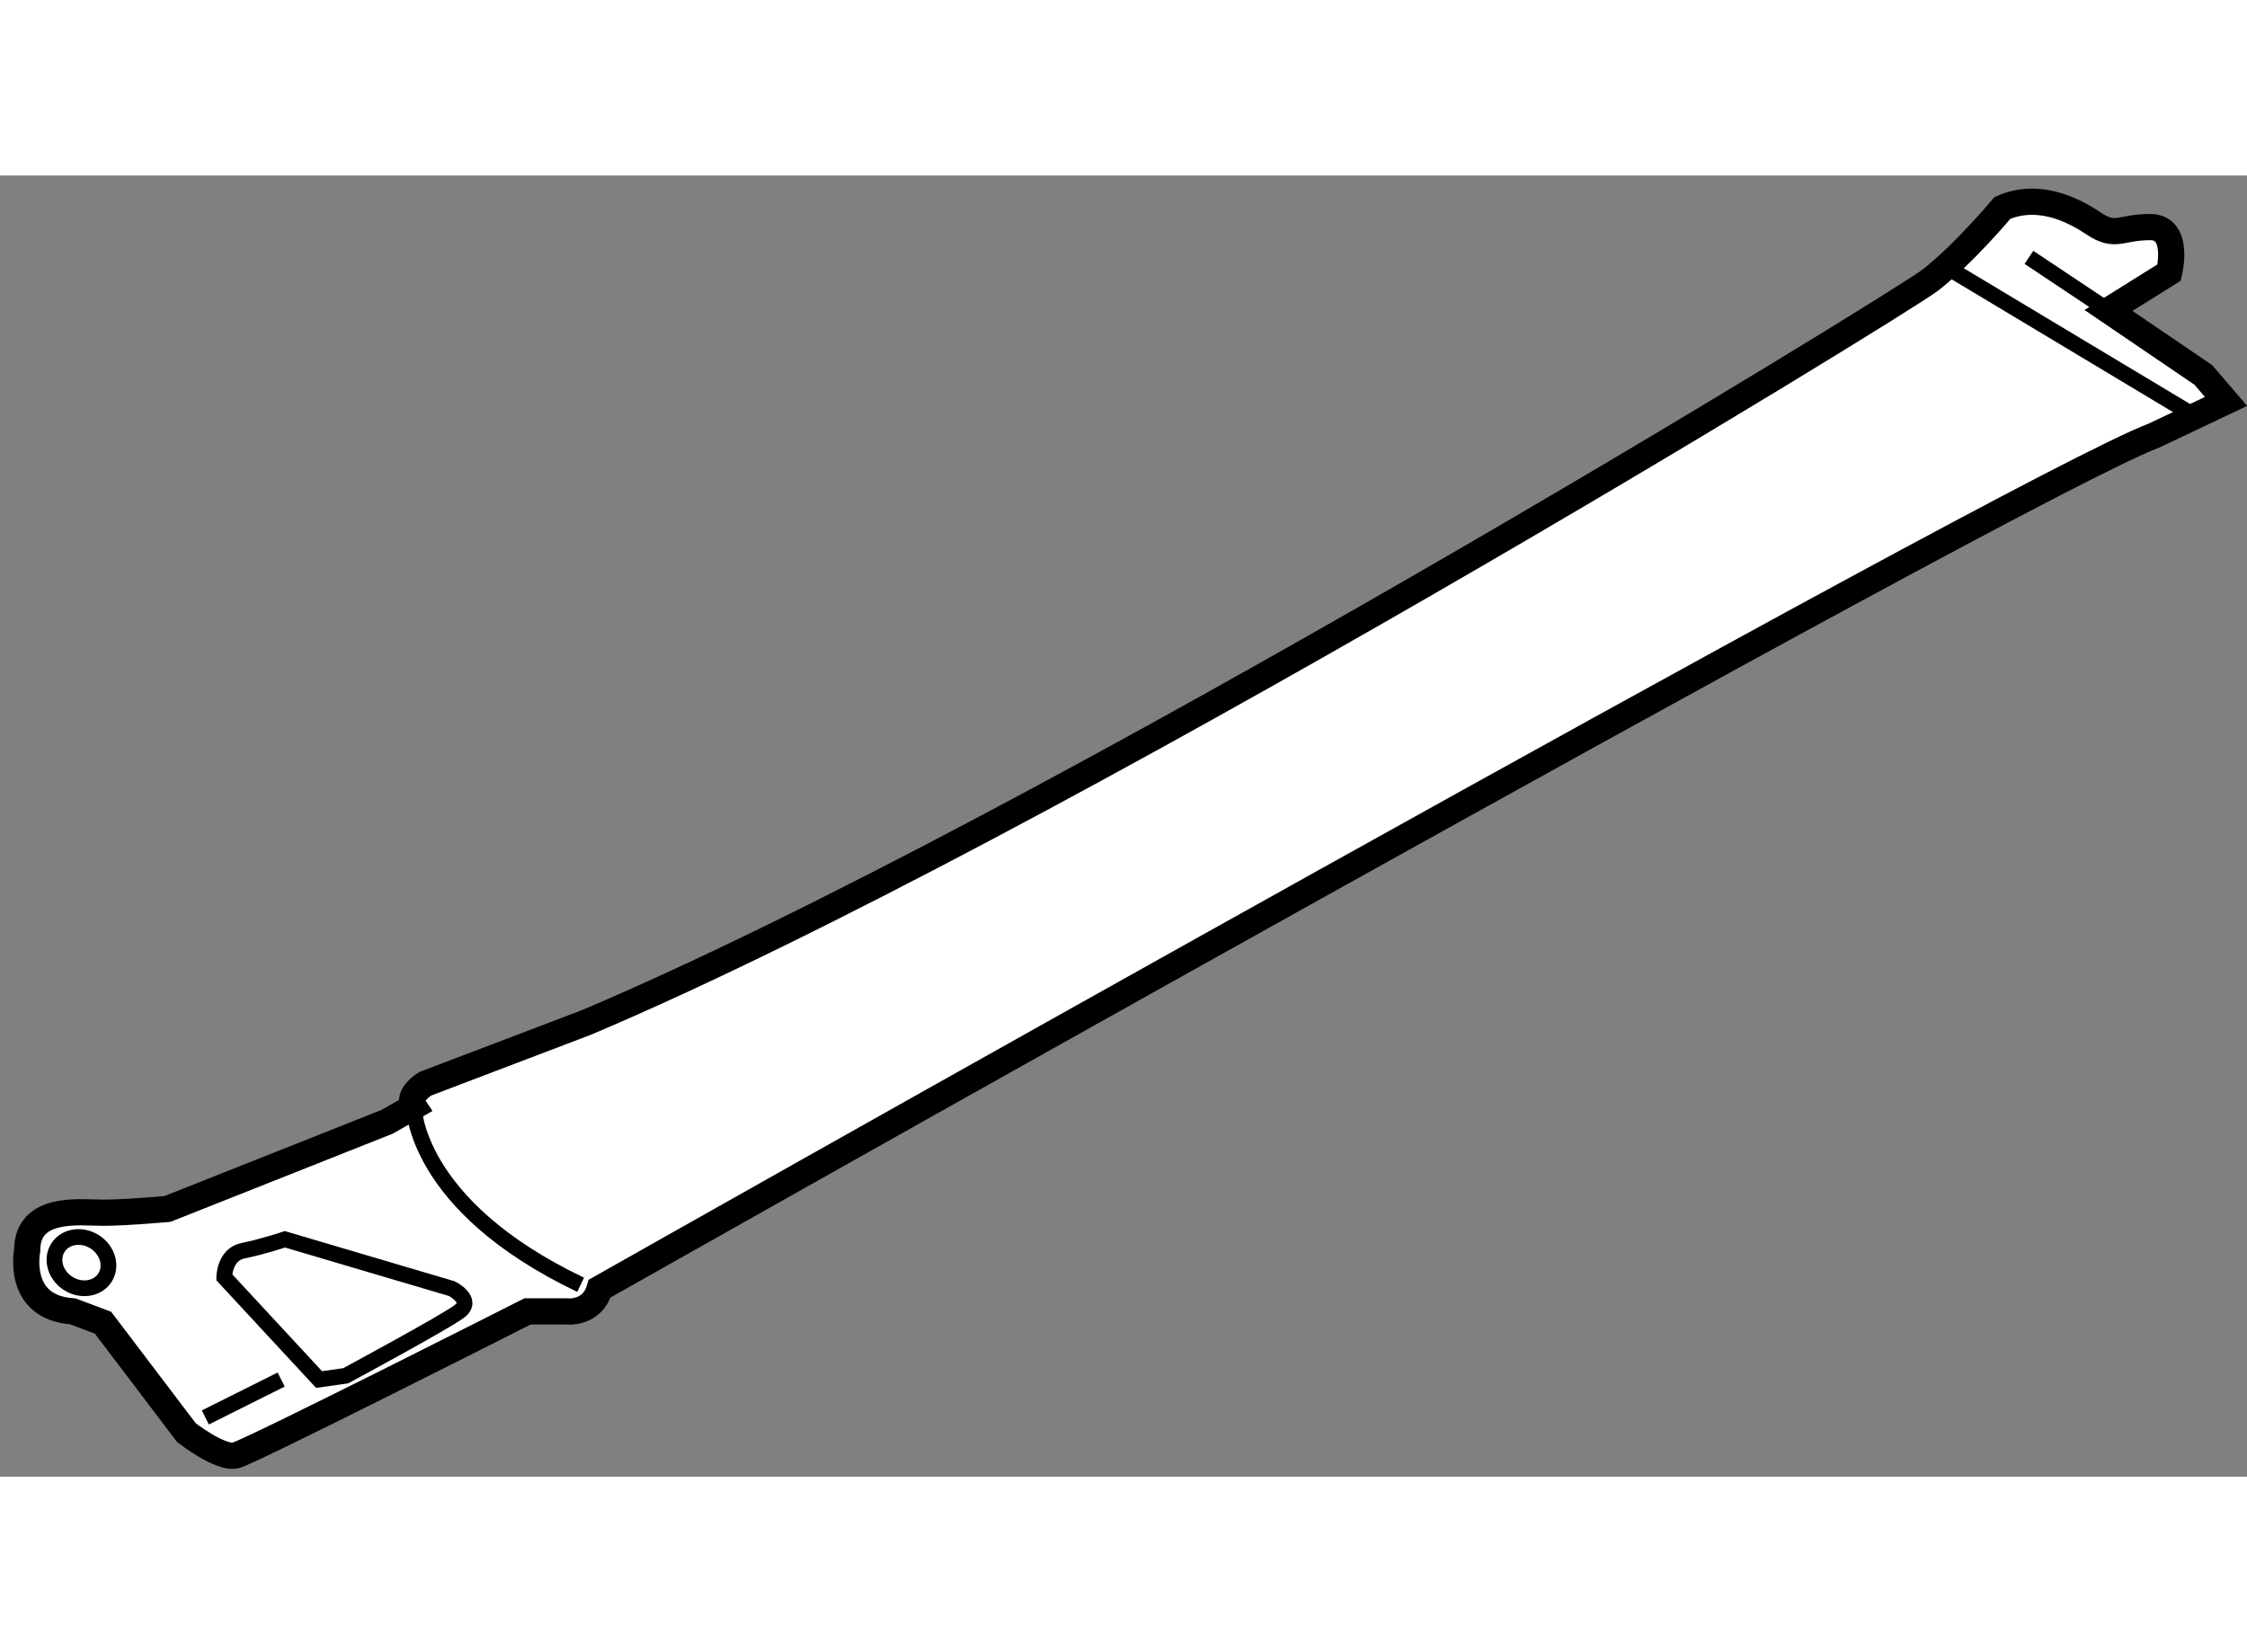
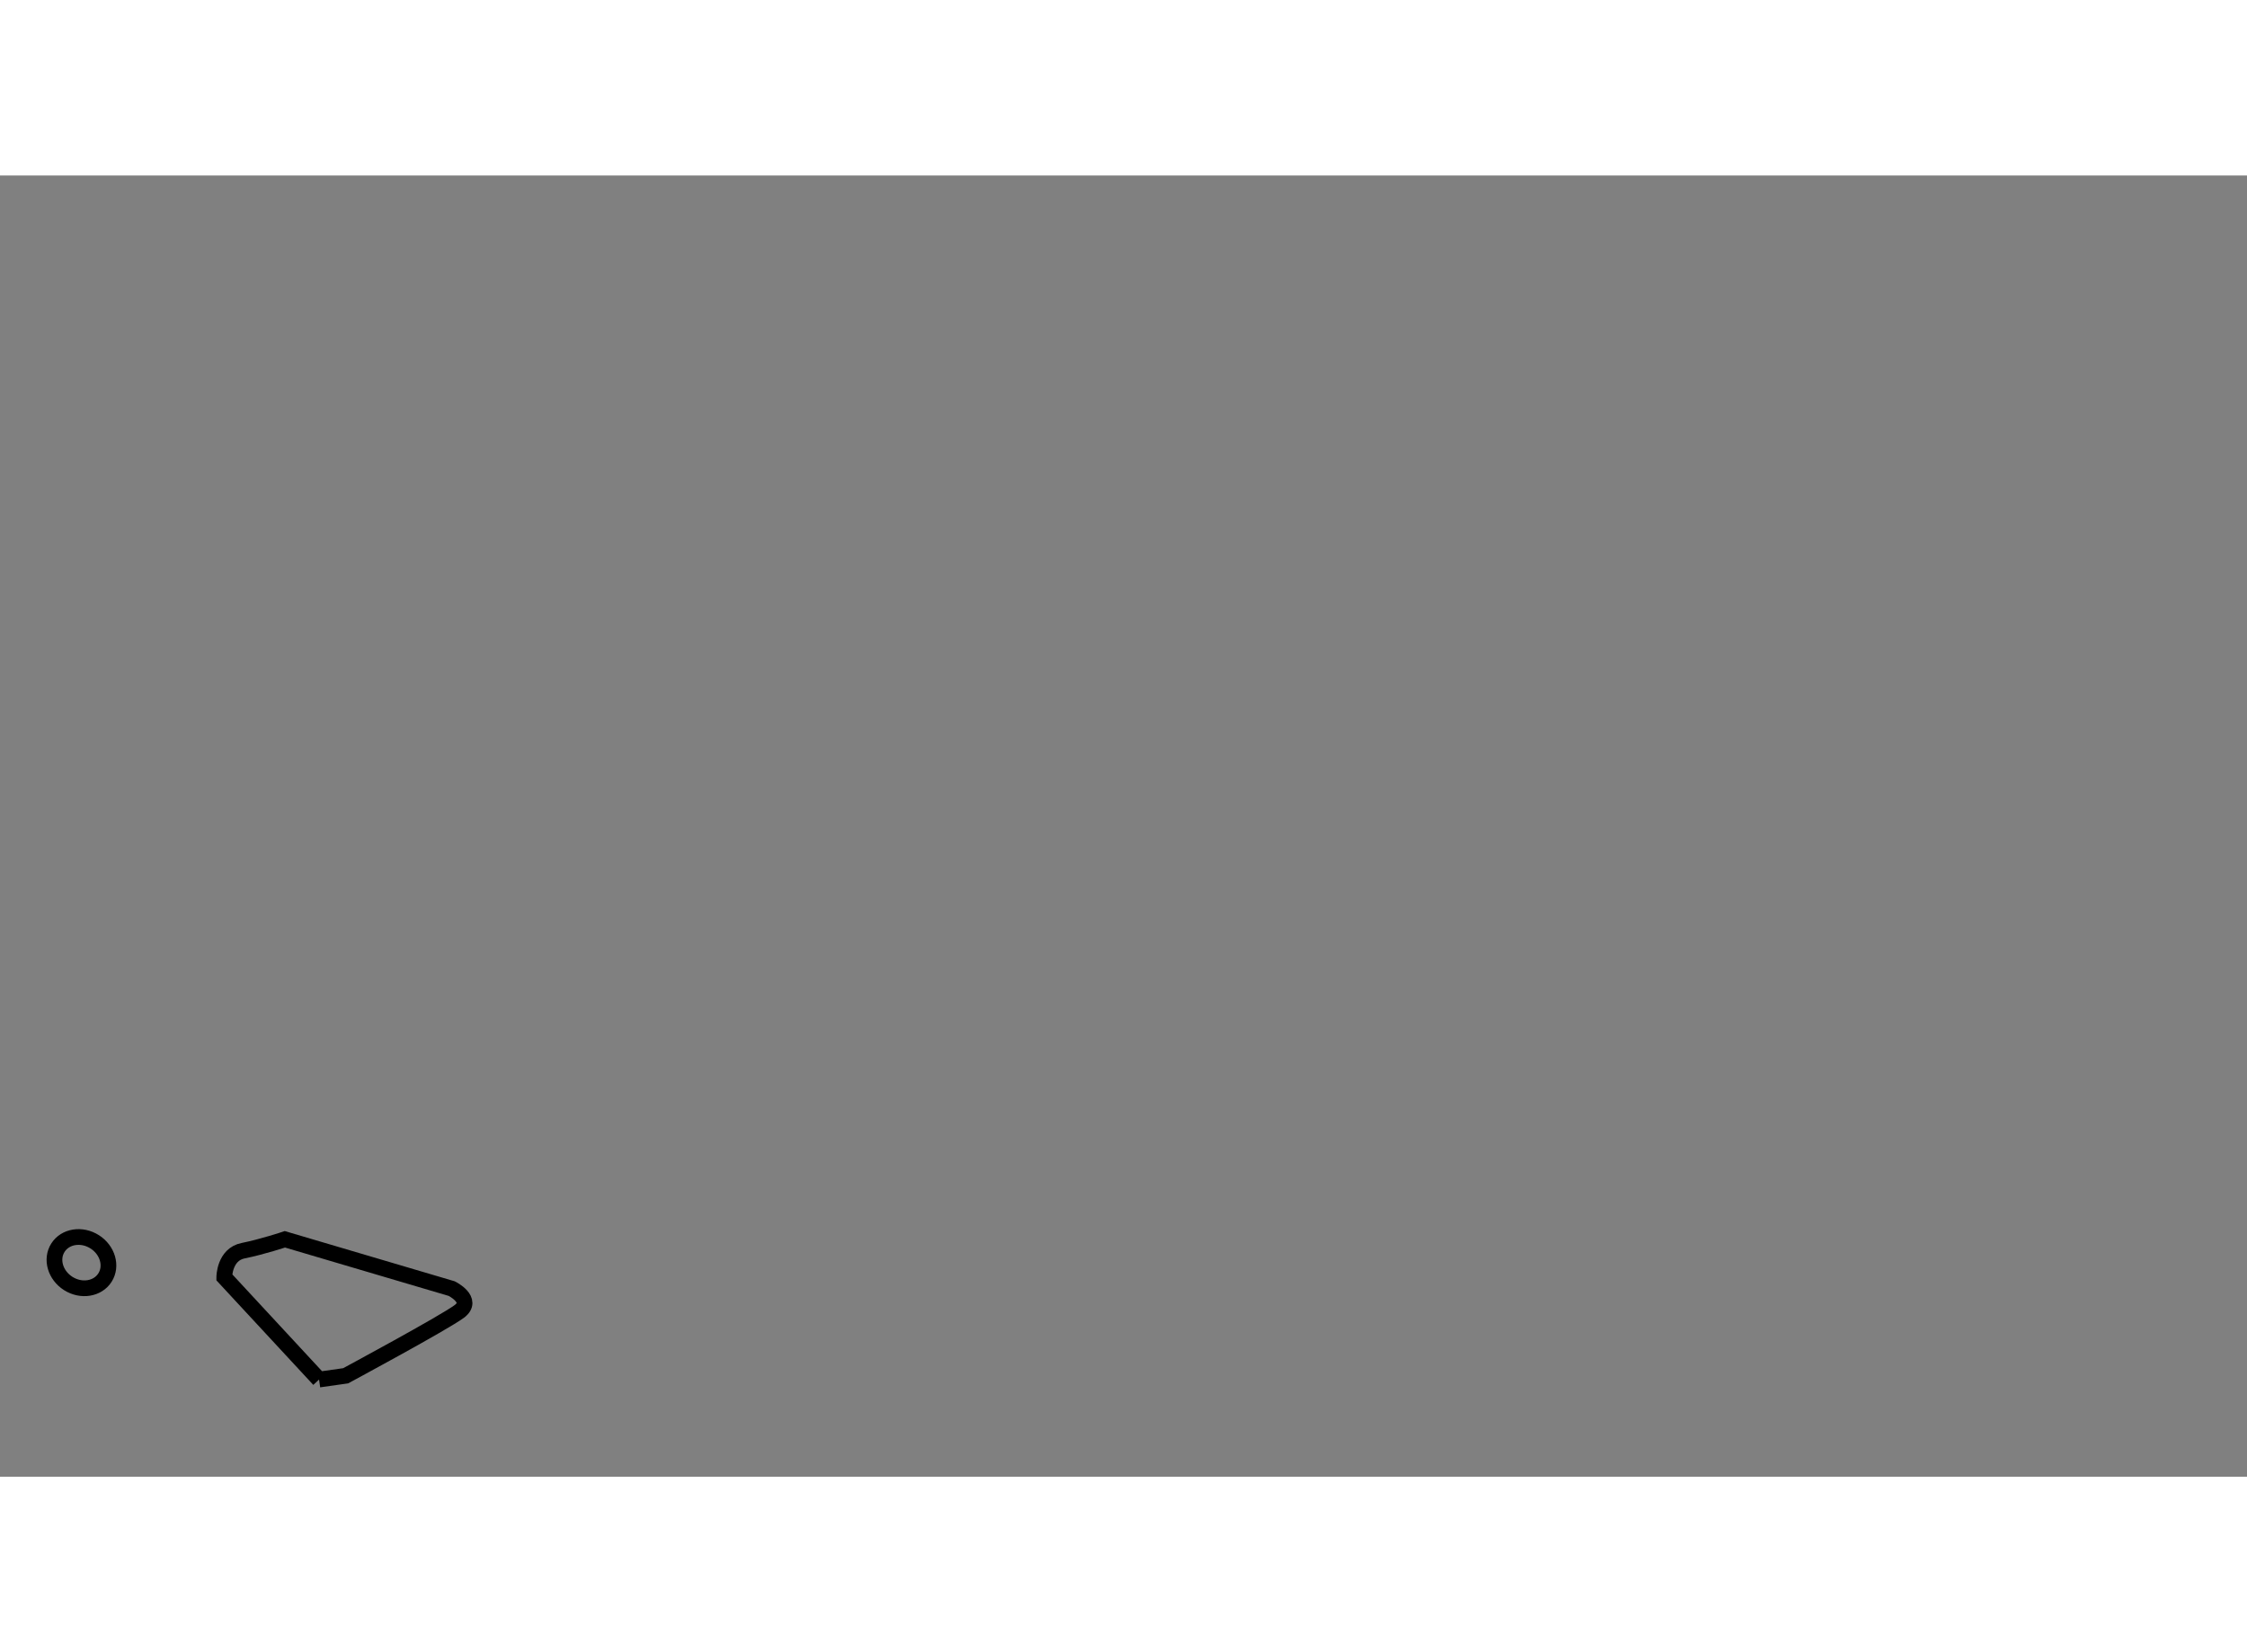
<svg xmlns="http://www.w3.org/2000/svg" version="1.1" x="0px" y="0px" width="244.8px" height="180px" viewBox="152.093 70.074 42.874 24.828" enable-background="new 0 0 244.8 180" xml:space="preserve">
  <rect x="152.093" y="70.074" width="42.874" height="24.828" fill="#808080" stroke="none" />
  <g>
-     <path fill="#FFFFFF" stroke="#000000" stroke-width="0.5" d="M190.299,70.694c0,0-0.723,0.868-1.373,1.375     c-0.568,0.442-16.88,10.461-25.646,14.166l-3.074,1.17c0,0-0.361,0.217-0.217,0.434l-0.507,0.29l-4.194,1.664     c0,0-0.796,0.072-1.23,0.072c-0.434,0-1.447-0.145-1.447,0.723c0,0-0.217,1.086,0.868,1.158l0.579,0.217l1.592,2.098     c0,0,0.65,0.506,0.94,0.434c0.289-0.072,5.57-2.748,5.57-2.748h0.723c0,0,0.507,0.072,0.651-0.434     c0,0,26.982-15.265,29.659-16.277l1.374-0.651l-0.434-0.506l-1.809-1.23l1.157-0.723c0,0,0.217-0.868-0.361-0.868     c-0.579,0-0.651,0.217-1.086-0.072C191.602,70.694,190.95,70.405,190.299,70.694z" />
-     <line fill="none" stroke="#000000" stroke-width="0.3" x1="189.287" y1="71.853" x2="193.989" y2="74.674" />
-     <line fill="none" stroke="#000000" stroke-width="0.3" x1="192.325" y1="72.648" x2="190.806" y2="71.636" />
-     <path fill="none" stroke="#000000" stroke-width="0.3" d="M159.989,87.839c0,0,0,1.881,3.183,3.401" />
-     <line fill="none" stroke="#000000" stroke-width="0.3" x1="156.011" y1="93.771" x2="157.458" y2="93.048" />
-     <path fill="none" stroke="#000000" stroke-width="0.3" d="M158.181,93.048l-1.809-1.952c0,0,0-0.435,0.361-0.507     s0.796-0.217,0.796-0.217l3.184,0.941c0,0,0.434,0.217,0.145,0.434c-0.29,0.217-2.17,1.229-2.17,1.229L158.181,93.048z" />
+     <path fill="none" stroke="#000000" stroke-width="0.3" d="M158.181,93.048l-1.809-1.952c0,0,0-0.435,0.361-0.507     s0.796-0.217,0.796-0.217l3.184,0.941c0,0,0.434,0.217,0.145,0.434c-0.29,0.217-2.17,1.229-2.17,1.229L158.181,93.048" />
    <ellipse transform="matrix(0.536 -0.844 0.844 0.536 -5.369 171.849)" fill="none" stroke="#000000" stroke-width="0.3" cx="153.68" cy="90.81" rx="0.471" ry="0.532" />
  </g>
</svg>